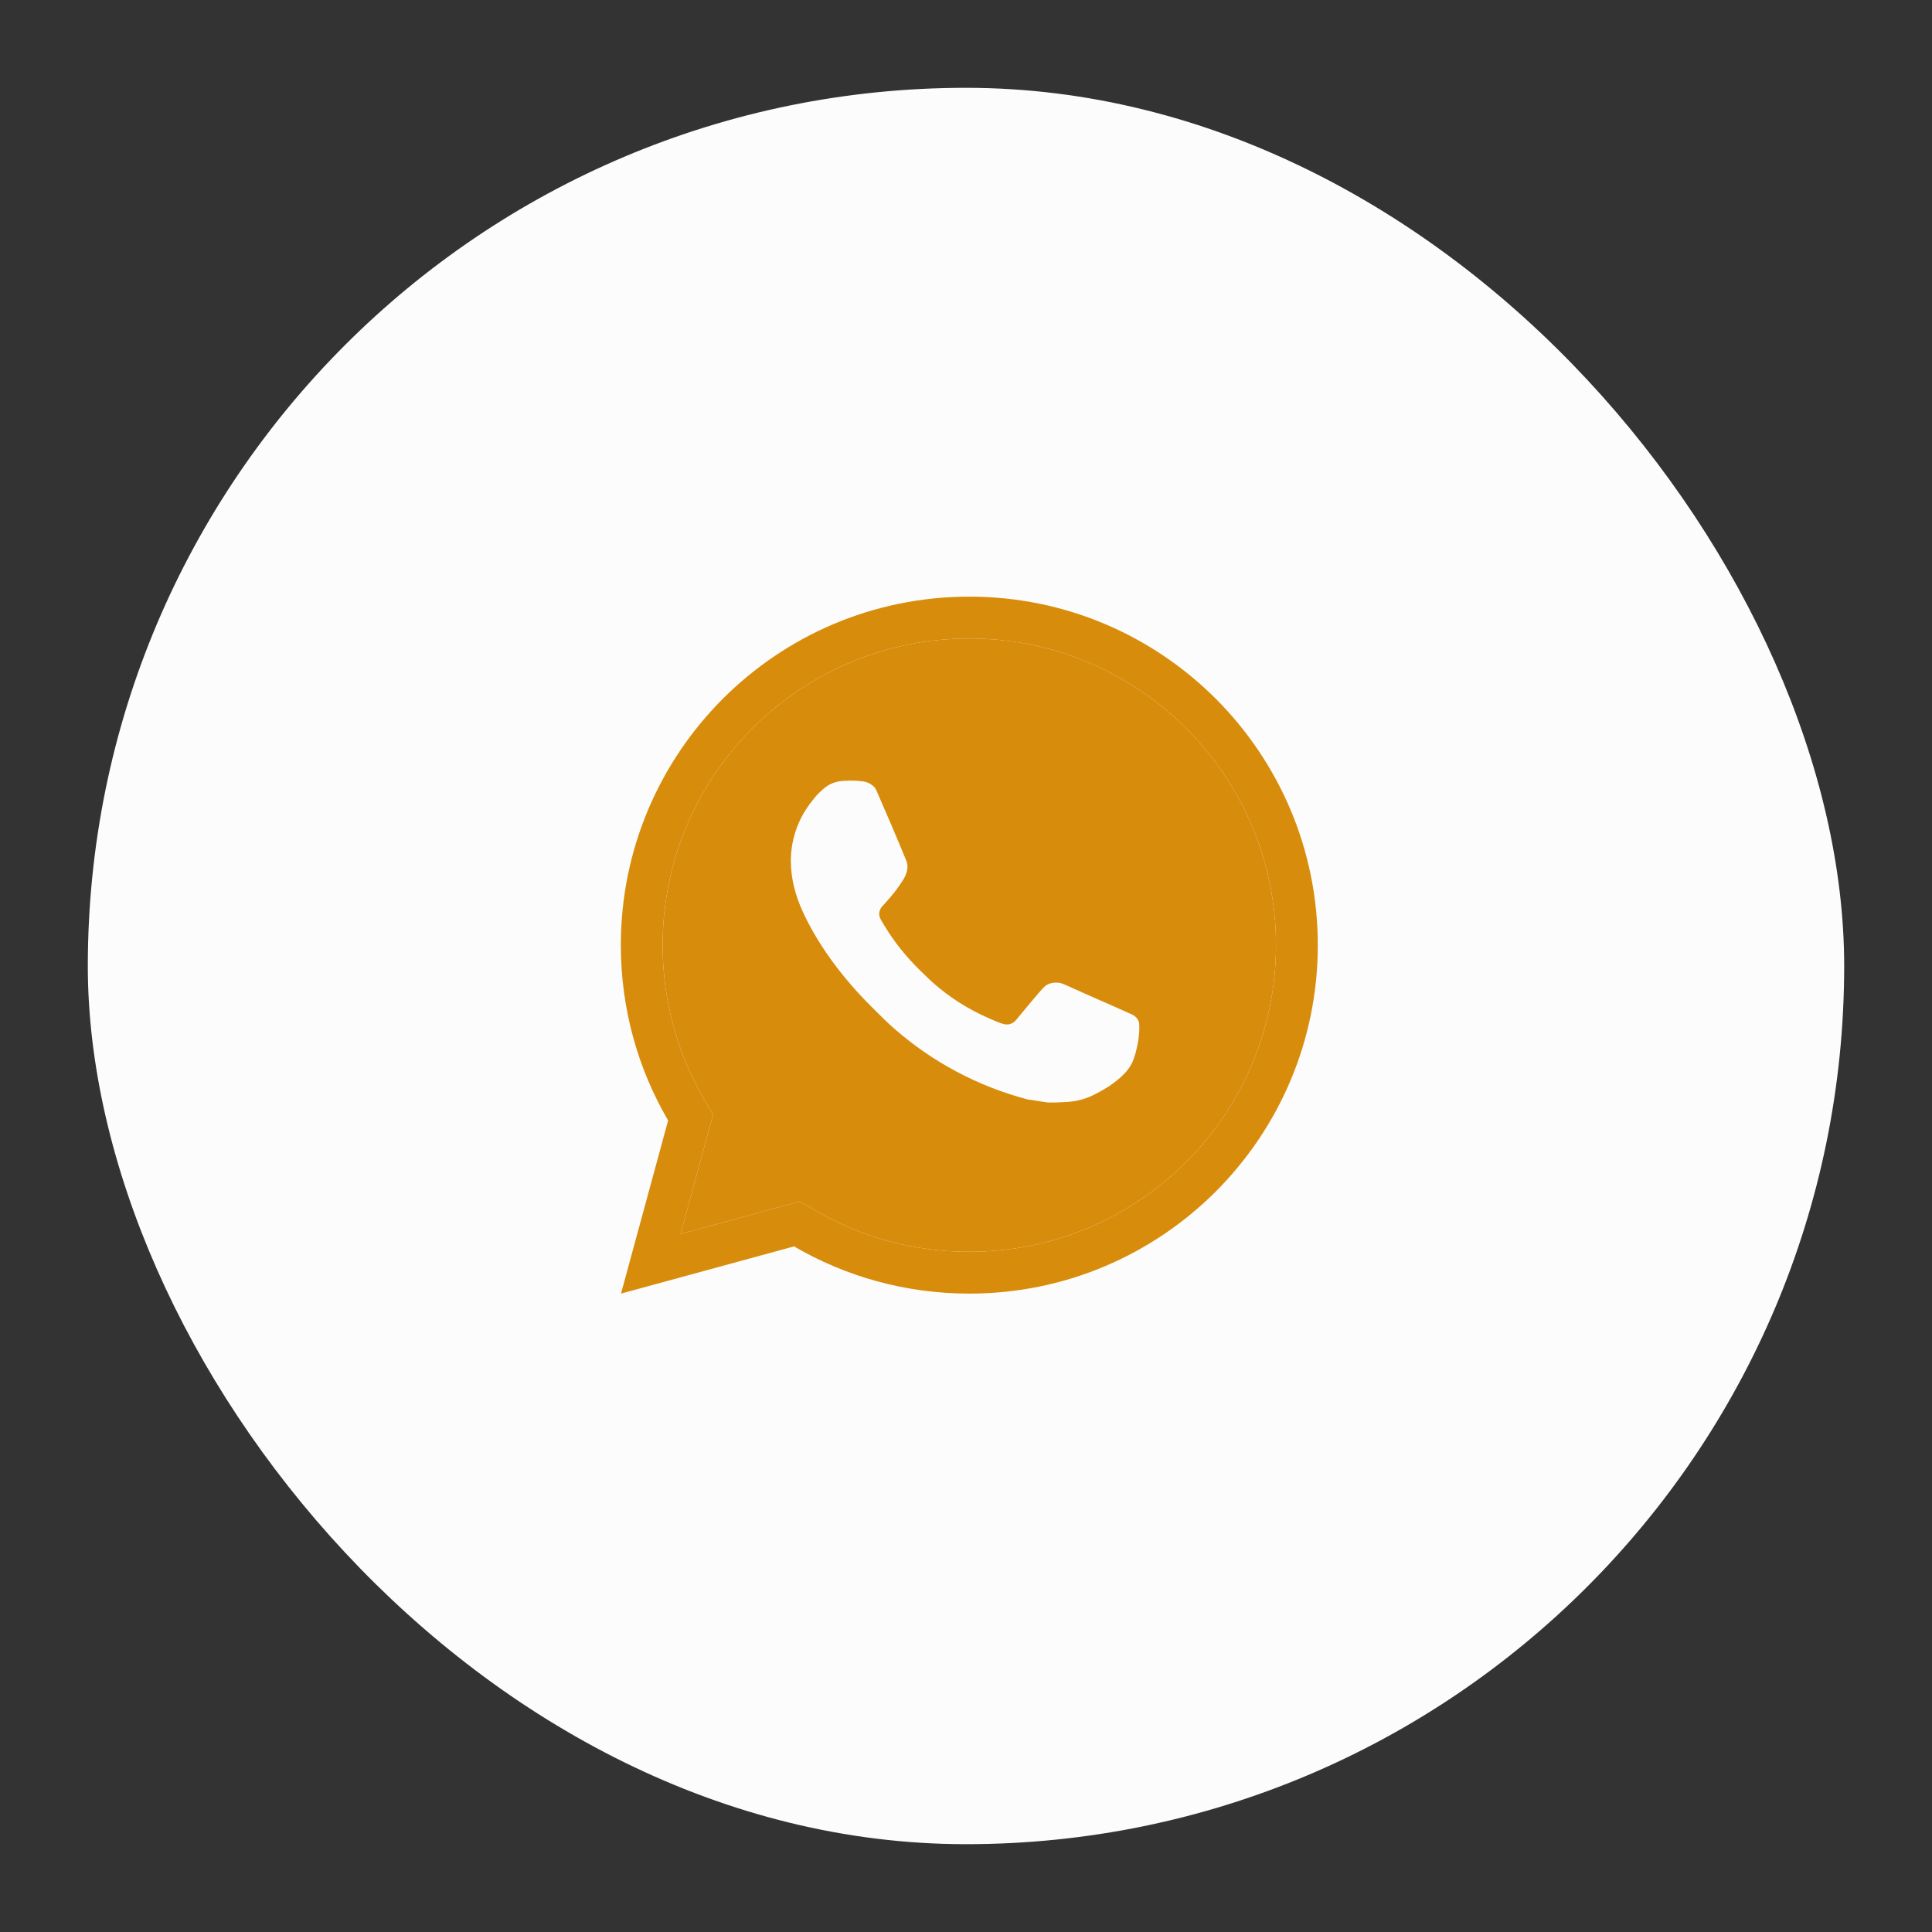
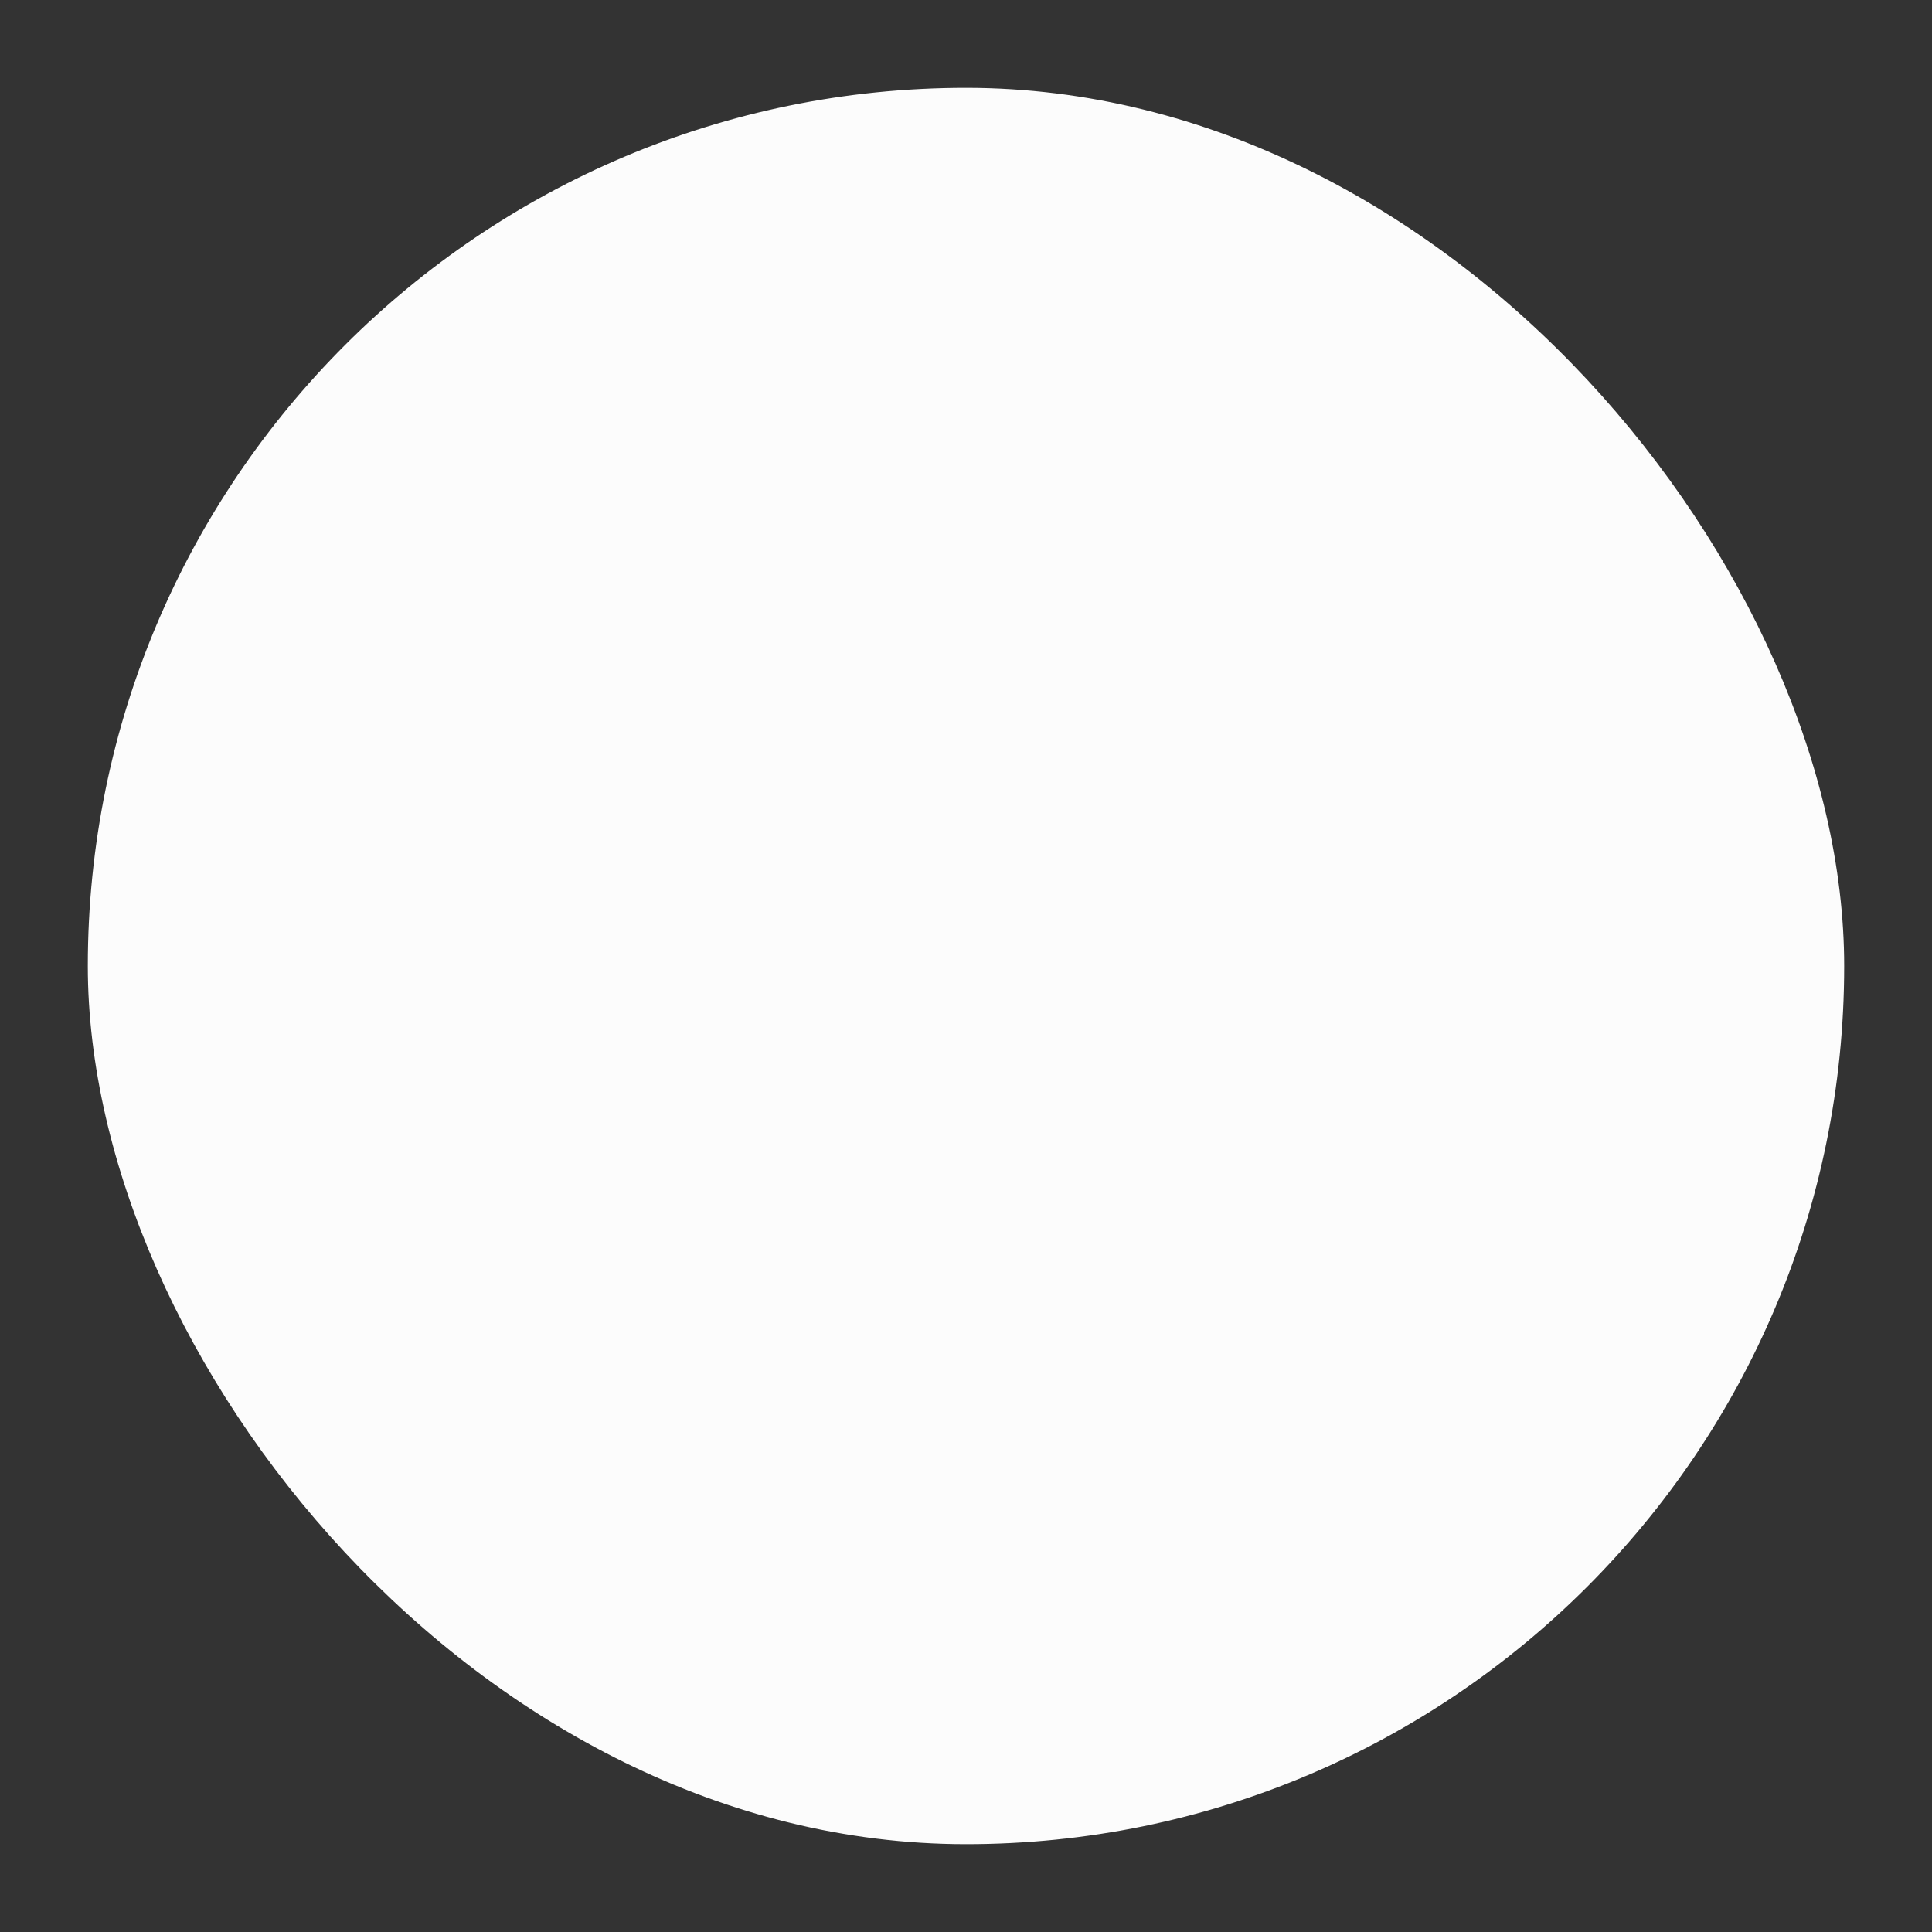
<svg xmlns="http://www.w3.org/2000/svg" width="44" height="44" viewBox="0 0 44 44" fill="none">
  <rect x="0" y="0" width="44" height="44" fill="#333333" stroke="none" />
  <rect x="2" y="2" width="40" height="40" rx="20" fill="#FCFCFC" />
  <g clip-path="url(#clip0_68_13)">
    <g clip-path="url(#clip1_68_13)">
-       <path fill-rule="evenodd" clip-rule="evenodd" d="M22.076 14.541C18.218 14.541 15.091 17.668 15.091 21.525C15.091 22.808 15.437 24.007 16.038 25.038L16.239 25.383L15.499 28.104L17.833 27.467L18.218 27.362L18.563 27.563C19.594 28.164 20.793 28.509 22.076 28.509C25.933 28.509 29.06 25.382 29.06 21.525C29.06 17.668 25.933 14.541 22.076 14.541ZM14.139 21.525C14.139 17.142 17.692 13.588 22.076 13.588C26.459 13.588 30.012 17.142 30.012 21.525C30.012 25.908 26.459 29.461 22.076 29.461C20.62 29.461 19.256 29.07 18.084 28.386L14.143 29.461L15.216 25.518C14.531 24.345 14.139 22.981 14.139 21.525Z" fill="#D88C0C" />
-       <path d="M22.076 14.541C18.218 14.541 15.091 17.668 15.091 21.525C15.091 22.808 15.437 24.007 16.038 25.038L16.239 25.383L15.499 28.104L17.833 27.467L18.218 27.362L18.563 27.563C19.594 28.164 20.793 28.509 22.076 28.509C25.933 28.509 29.06 25.382 29.06 21.525C29.06 17.668 25.933 14.541 22.076 14.541Z" fill="#D88C0C" />
      <path fill-rule="evenodd" clip-rule="evenodd" d="M18.9 17.864C18.991 17.817 19.092 17.792 19.195 17.784C19.301 17.777 19.407 17.776 19.514 17.781C19.556 17.784 19.599 17.789 19.641 17.794L19.642 17.794C19.769 17.808 19.908 17.885 19.955 17.991C20.191 18.528 20.421 19.068 20.644 19.611C20.693 19.731 20.663 19.886 20.57 20.036C20.522 20.113 20.448 20.221 20.361 20.332C20.272 20.447 20.078 20.658 20.078 20.658C20.078 20.658 20 20.752 20.03 20.869C20.041 20.913 20.078 20.977 20.111 21.031C20.119 21.044 20.127 21.057 20.134 21.069C20.143 21.083 20.151 21.096 20.158 21.106C20.361 21.445 20.634 21.789 20.967 22.113C20.992 22.136 21.016 22.16 21.041 22.184C21.111 22.253 21.181 22.322 21.255 22.387C21.627 22.715 22.047 22.983 22.506 23.183C22.53 23.194 22.551 23.203 22.571 23.212C22.607 23.227 22.643 23.243 22.705 23.269C22.755 23.29 22.805 23.308 22.857 23.322C22.876 23.327 22.895 23.33 22.915 23.331C23.043 23.339 23.117 23.257 23.149 23.219C23.723 22.523 23.776 22.478 23.78 22.479C23.855 22.4 23.974 22.372 24.08 22.379C24.128 22.381 24.176 22.391 24.22 22.411C24.642 22.603 25.332 22.904 25.332 22.904L25.794 23.111C25.871 23.149 25.942 23.236 25.945 23.322C25.945 23.326 25.945 23.33 25.946 23.334C25.948 23.388 25.951 23.473 25.934 23.617C25.909 23.823 25.847 24.07 25.785 24.2C25.741 24.29 25.684 24.371 25.619 24.439C25.529 24.532 25.463 24.588 25.356 24.668C25.291 24.716 25.257 24.739 25.257 24.739C25.147 24.809 25.085 24.843 24.953 24.913C24.749 25.022 24.523 25.085 24.292 25.097C24.271 25.098 24.25 25.099 24.229 25.1C24.103 25.107 23.977 25.114 23.851 25.107C23.844 25.107 23.4 25.038 23.4 25.038C22.271 24.741 21.228 24.185 20.352 23.414C20.203 23.283 20.063 23.143 19.923 23.003C19.894 22.974 19.866 22.946 19.837 22.917C19.132 22.215 18.597 21.457 18.273 20.741C18.114 20.388 18.013 20.009 18.011 19.62C18.008 19.138 18.166 18.669 18.459 18.287C18.467 18.277 18.475 18.266 18.483 18.256C18.533 18.19 18.585 18.121 18.667 18.044C18.767 17.95 18.831 17.899 18.9 17.864Z" fill="#FCFCFC" />
    </g>
  </g>
  <defs>
    <clipPath id="clip0_68_13">
      <rect width="20" height="19.05" fill="white" transform="translate(12 12)" />
    </clipPath>
    <clipPath id="clip1_68_13">
      <rect width="20" height="19.05" fill="white" transform="translate(12 12)" />
    </clipPath>
  </defs>
</svg>